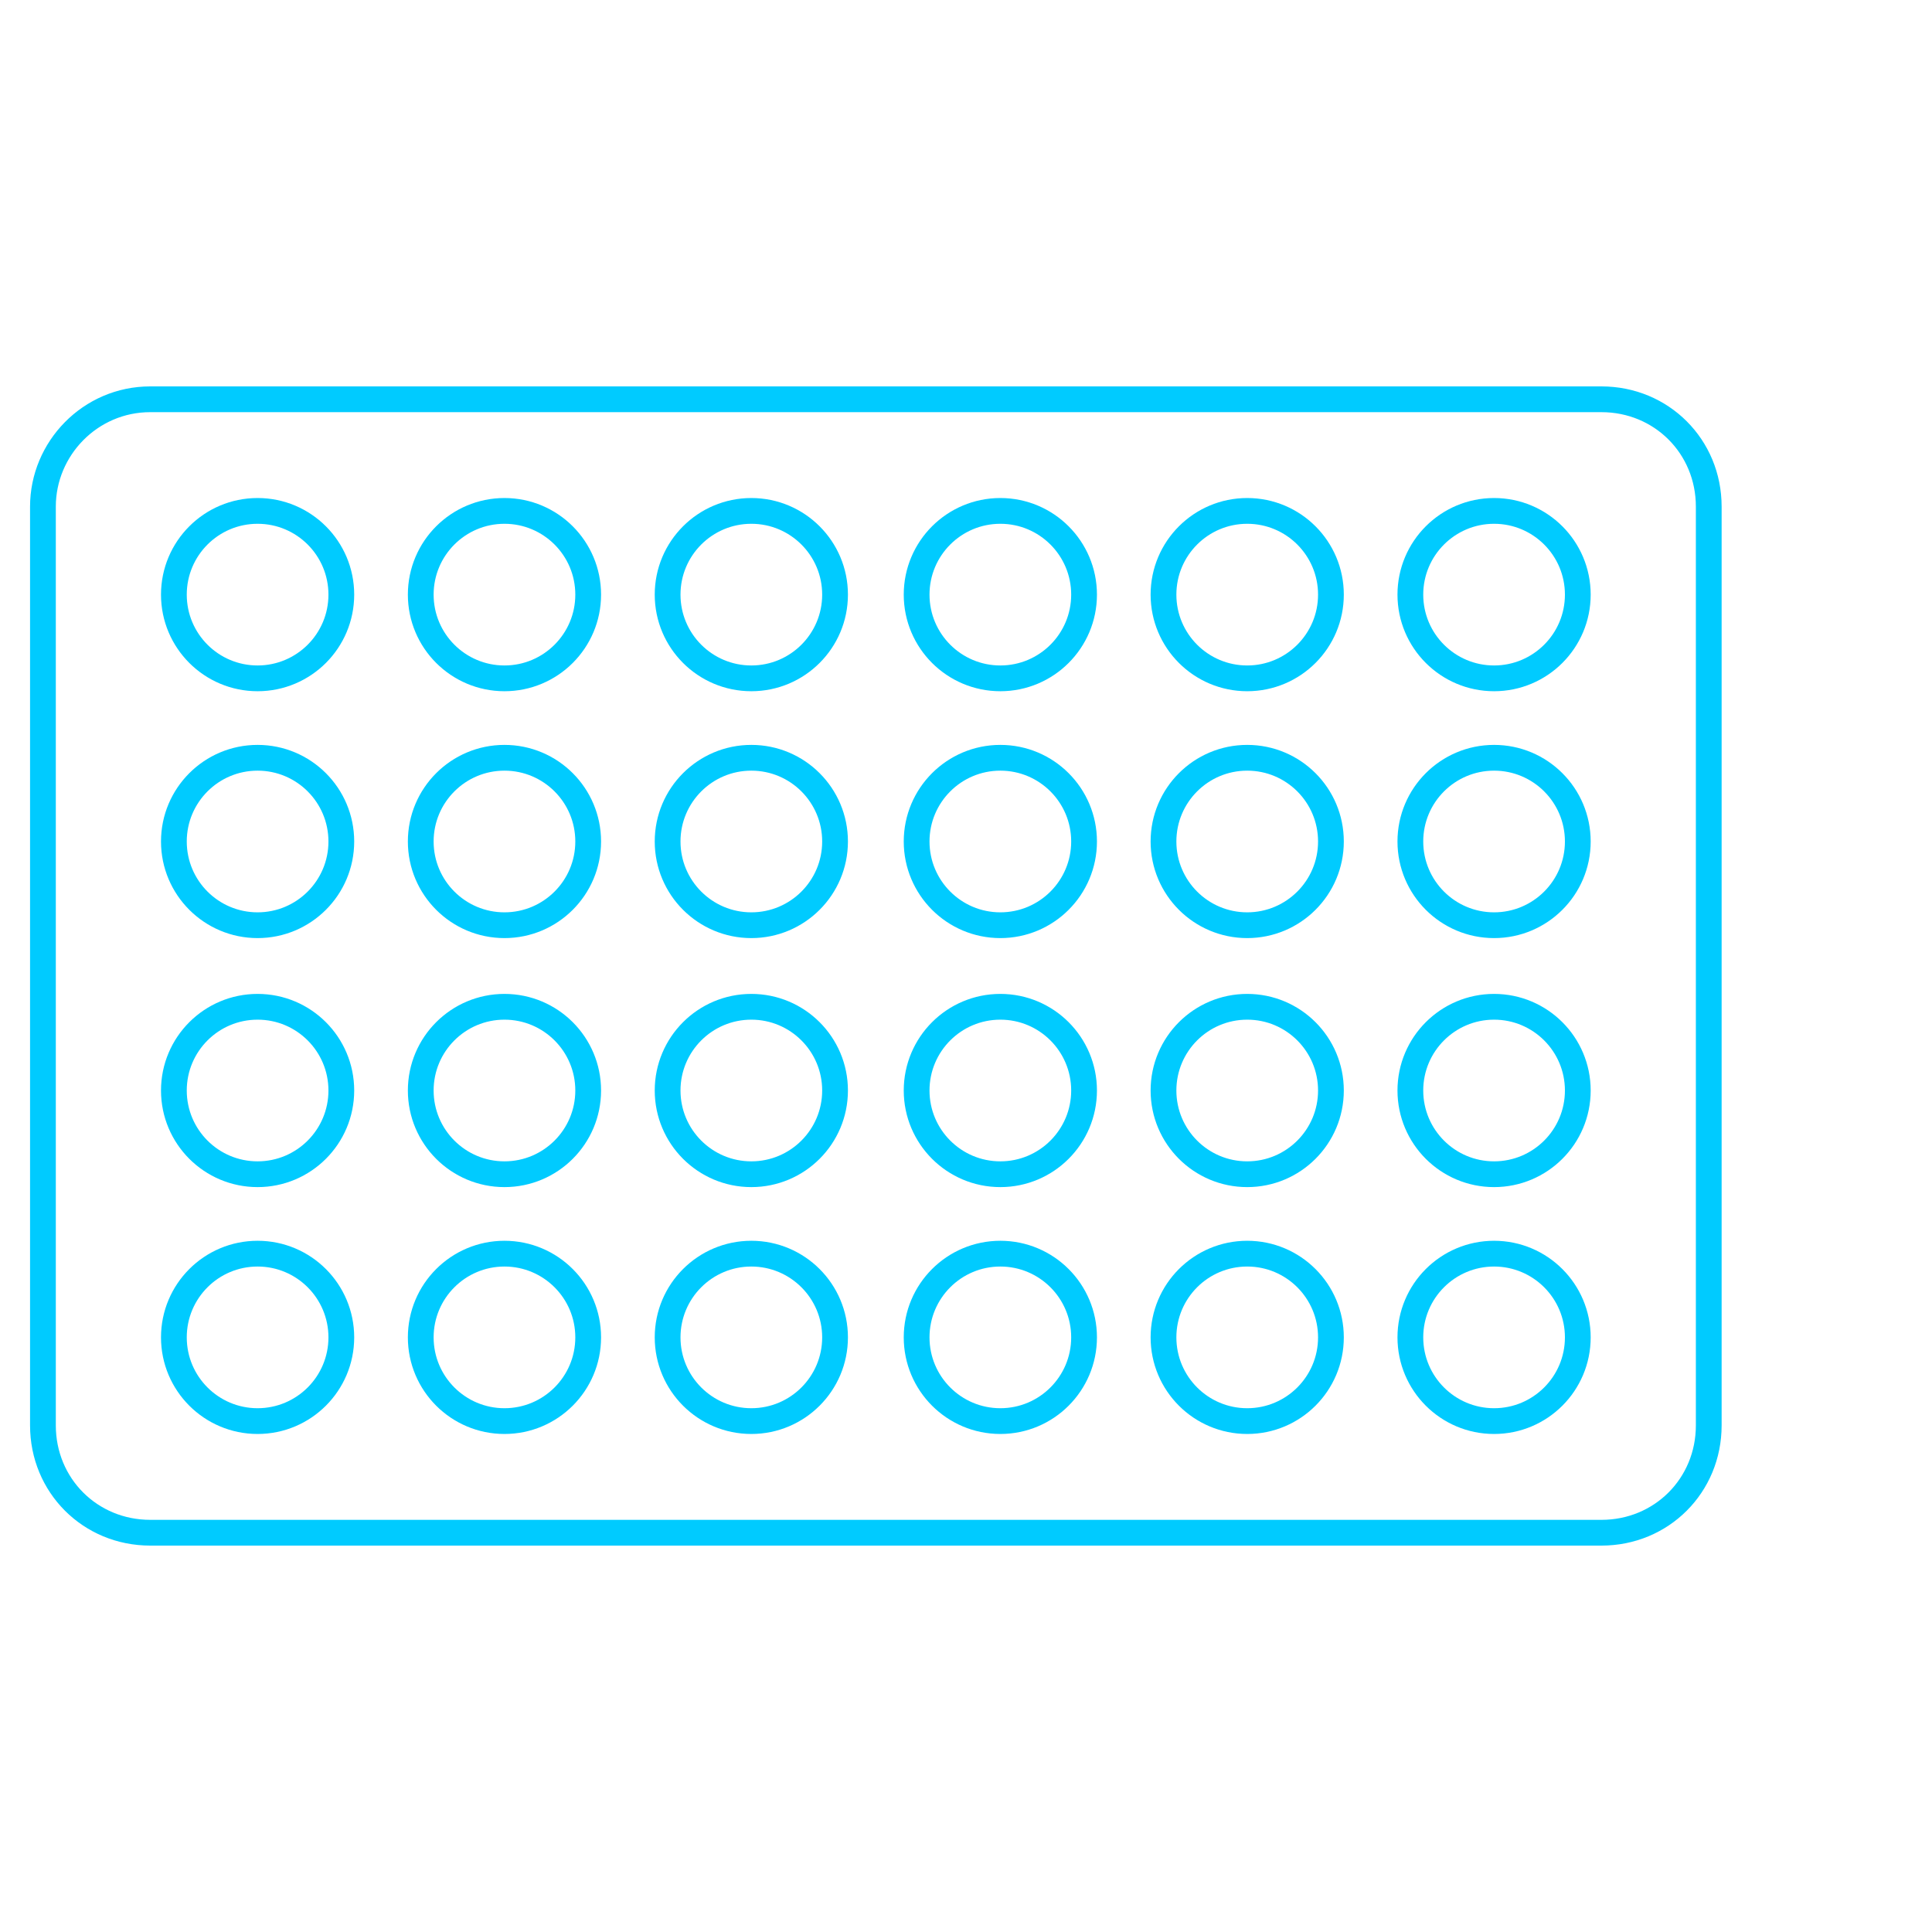
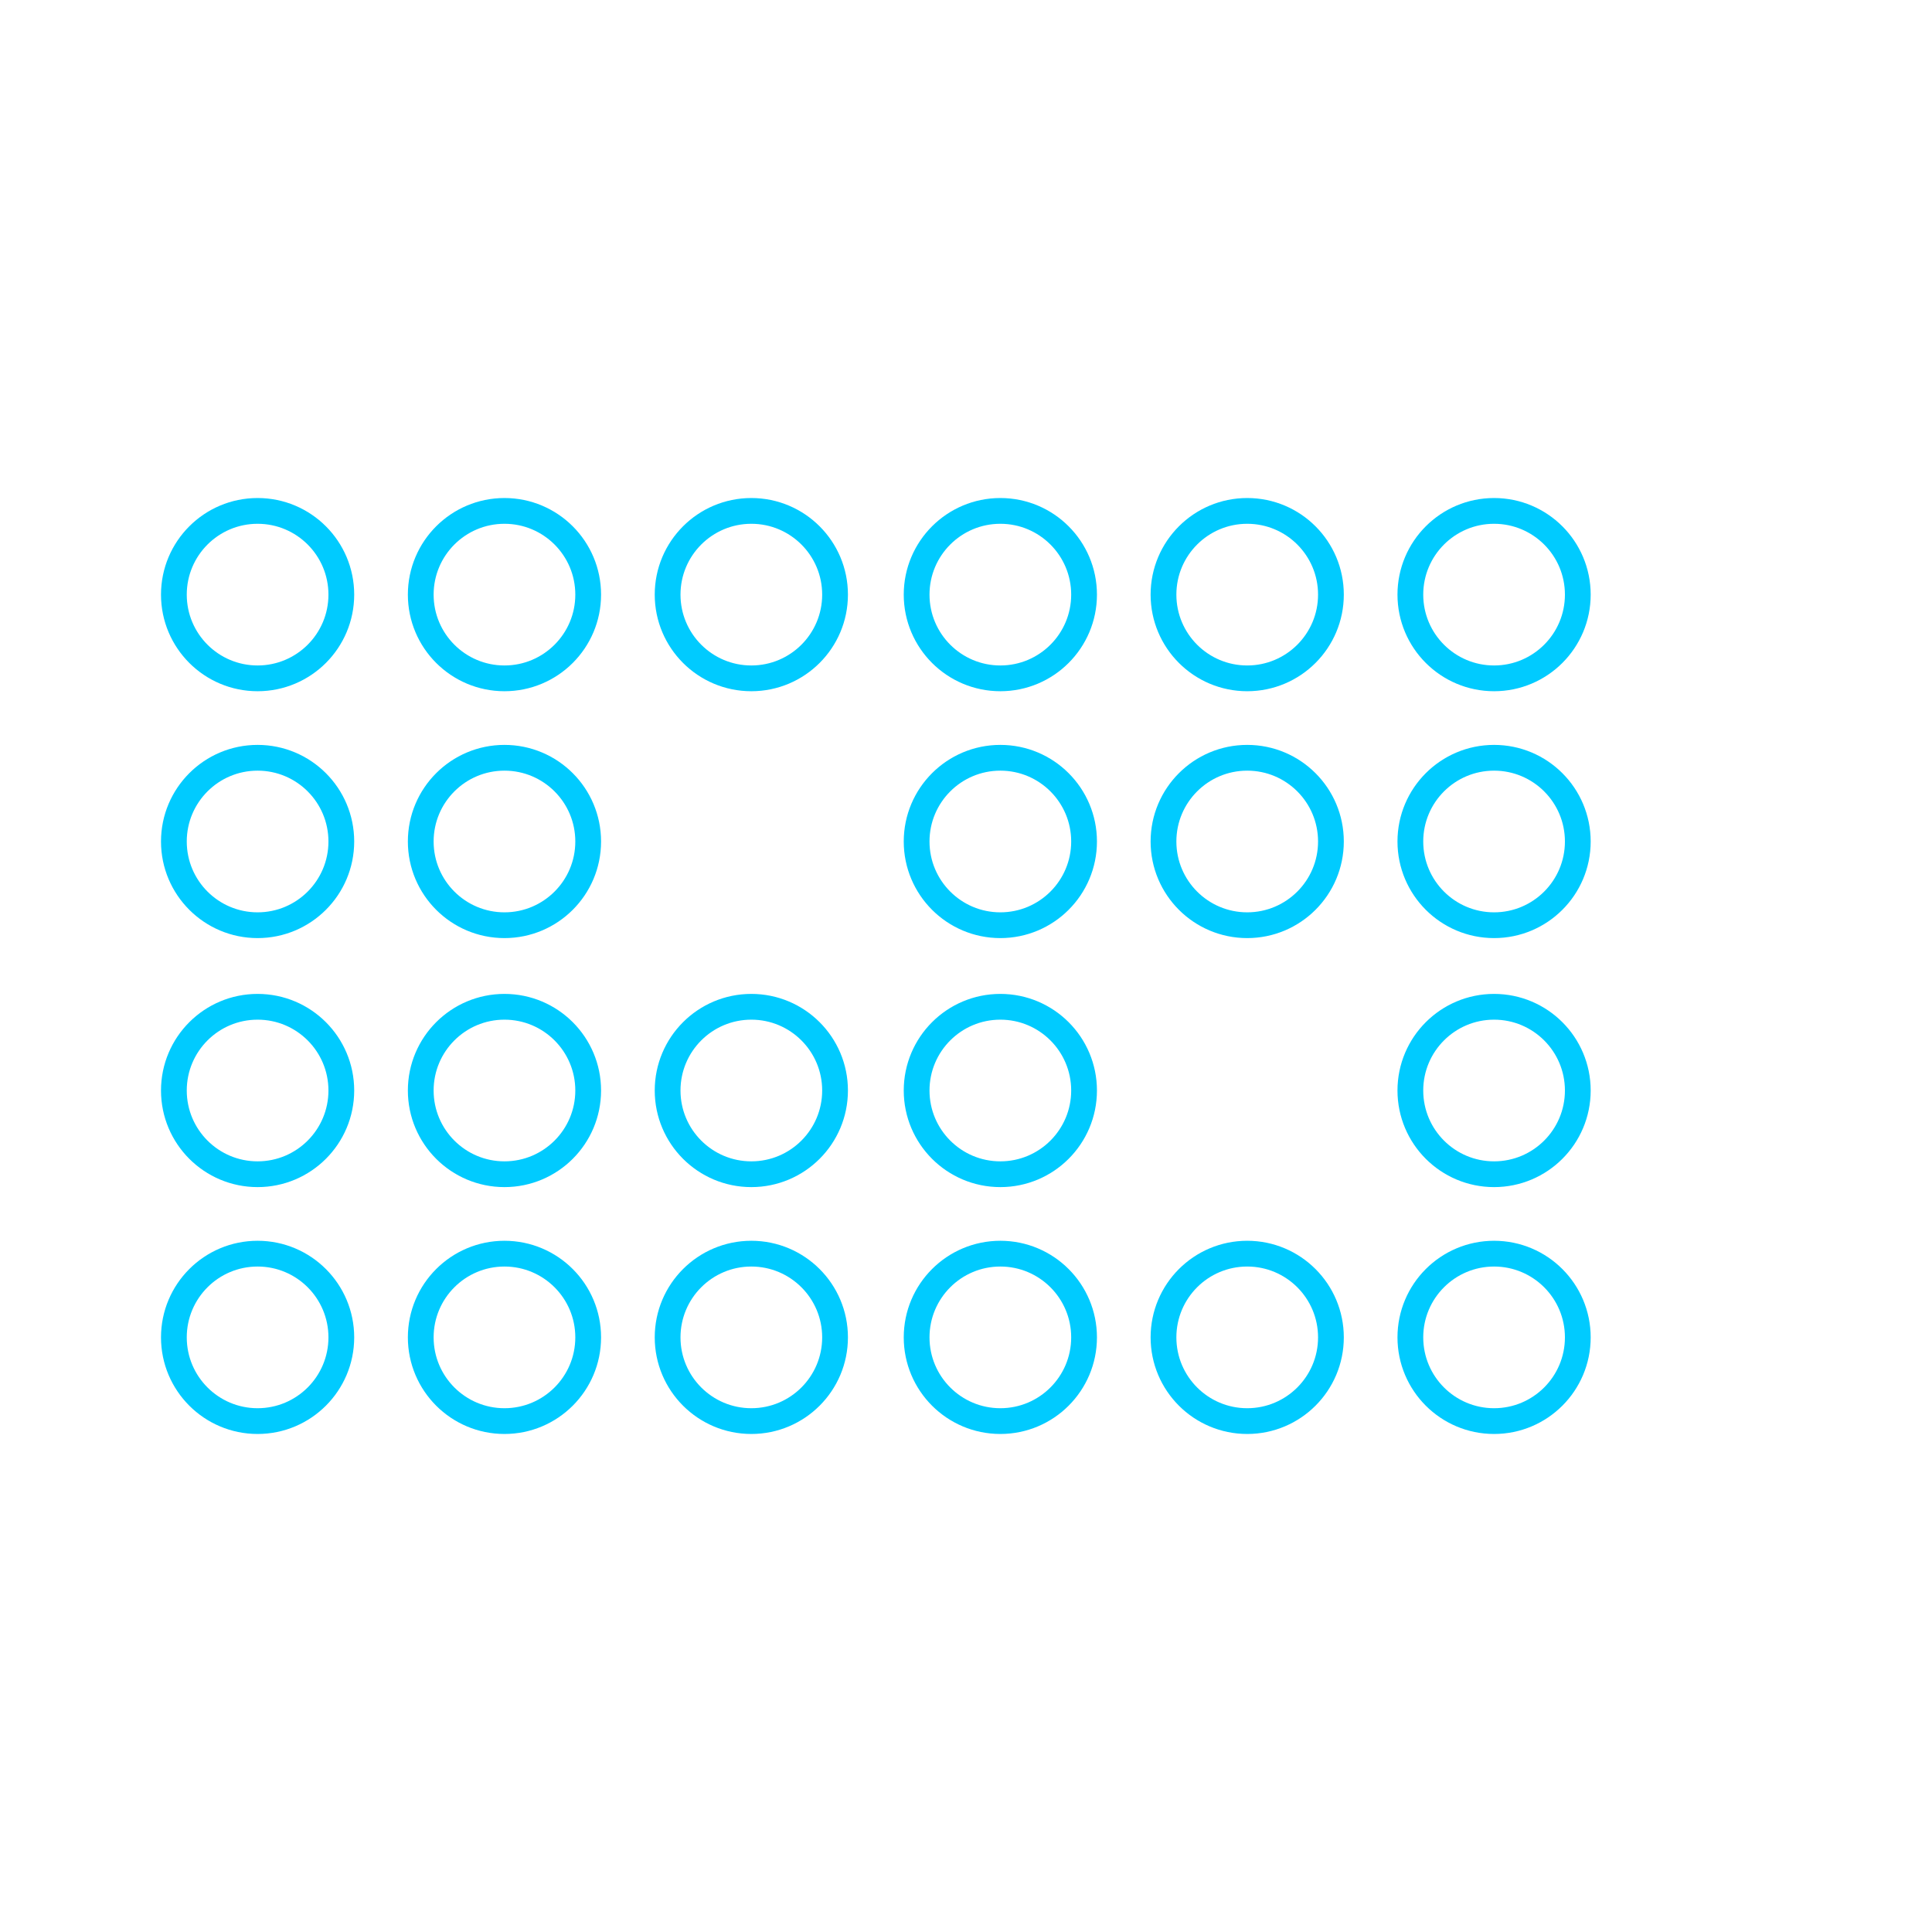
<svg xmlns="http://www.w3.org/2000/svg" version="1.1" id="Layer_1" x="0px" y="0px" viewBox="0 0 90 90" style="enable-background:new 0 0 90 90;" xml:space="preserve">
  <style type="text/css">
	.st0{fill:none;stroke:#00CBFF;stroke-width:1.2;stroke-miterlimit:10;}
</style>
-   <path class="st0" d="M7,18.6h67.6c2.8,0,5,2.2,5,5v42.8c0,2.8-2.2,5-5,5H7c-2.8,0-5-2.2-5-5V23.6C2,20.9,4.2,18.6,7,18.6z" />
  <g>
    <g>
      <circle class="st0" cx="12" cy="27.7" r="3.9" />
      <circle class="st0" cx="23.5" cy="27.7" r="3.9" />
      <circle class="st0" cx="35" cy="27.7" r="3.9" />
      <circle class="st0" cx="46.6" cy="27.7" r="3.9" />
      <circle class="st0" cx="58.1" cy="27.7" r="3.9" />
      <circle class="st0" cx="69.6" cy="27.7" r="3.9" />
    </g>
    <g>
      <circle class="st0" cx="12" cy="39.2" r="3.9" />
      <circle class="st0" cx="23.5" cy="39.2" r="3.9" />
-       <circle class="st0" cx="35" cy="39.2" r="3.9" />
      <circle class="st0" cx="46.6" cy="39.2" r="3.9" />
      <circle class="st0" cx="58.1" cy="39.2" r="3.9" />
      <circle class="st0" cx="69.6" cy="39.2" r="3.9" />
    </g>
    <g>
      <circle class="st0" cx="12" cy="50.8" r="3.9" />
      <circle class="st0" cx="23.5" cy="50.8" r="3.9" />
      <circle class="st0" cx="35" cy="50.8" r="3.9" />
      <circle class="st0" cx="46.6" cy="50.8" r="3.9" />
-       <circle class="st0" cx="58.1" cy="50.8" r="3.9" />
      <circle class="st0" cx="69.6" cy="50.8" r="3.9" />
    </g>
    <g>
      <circle class="st0" cx="12" cy="62.3" r="3.9" />
      <circle class="st0" cx="23.5" cy="62.3" r="3.9" />
      <circle class="st0" cx="35" cy="62.3" r="3.9" />
      <circle class="st0" cx="46.6" cy="62.3" r="3.9" />
      <circle class="st0" cx="58.1" cy="62.3" r="3.9" />
      <circle class="st0" cx="69.6" cy="62.3" r="3.9" />
    </g>
  </g>
</svg>